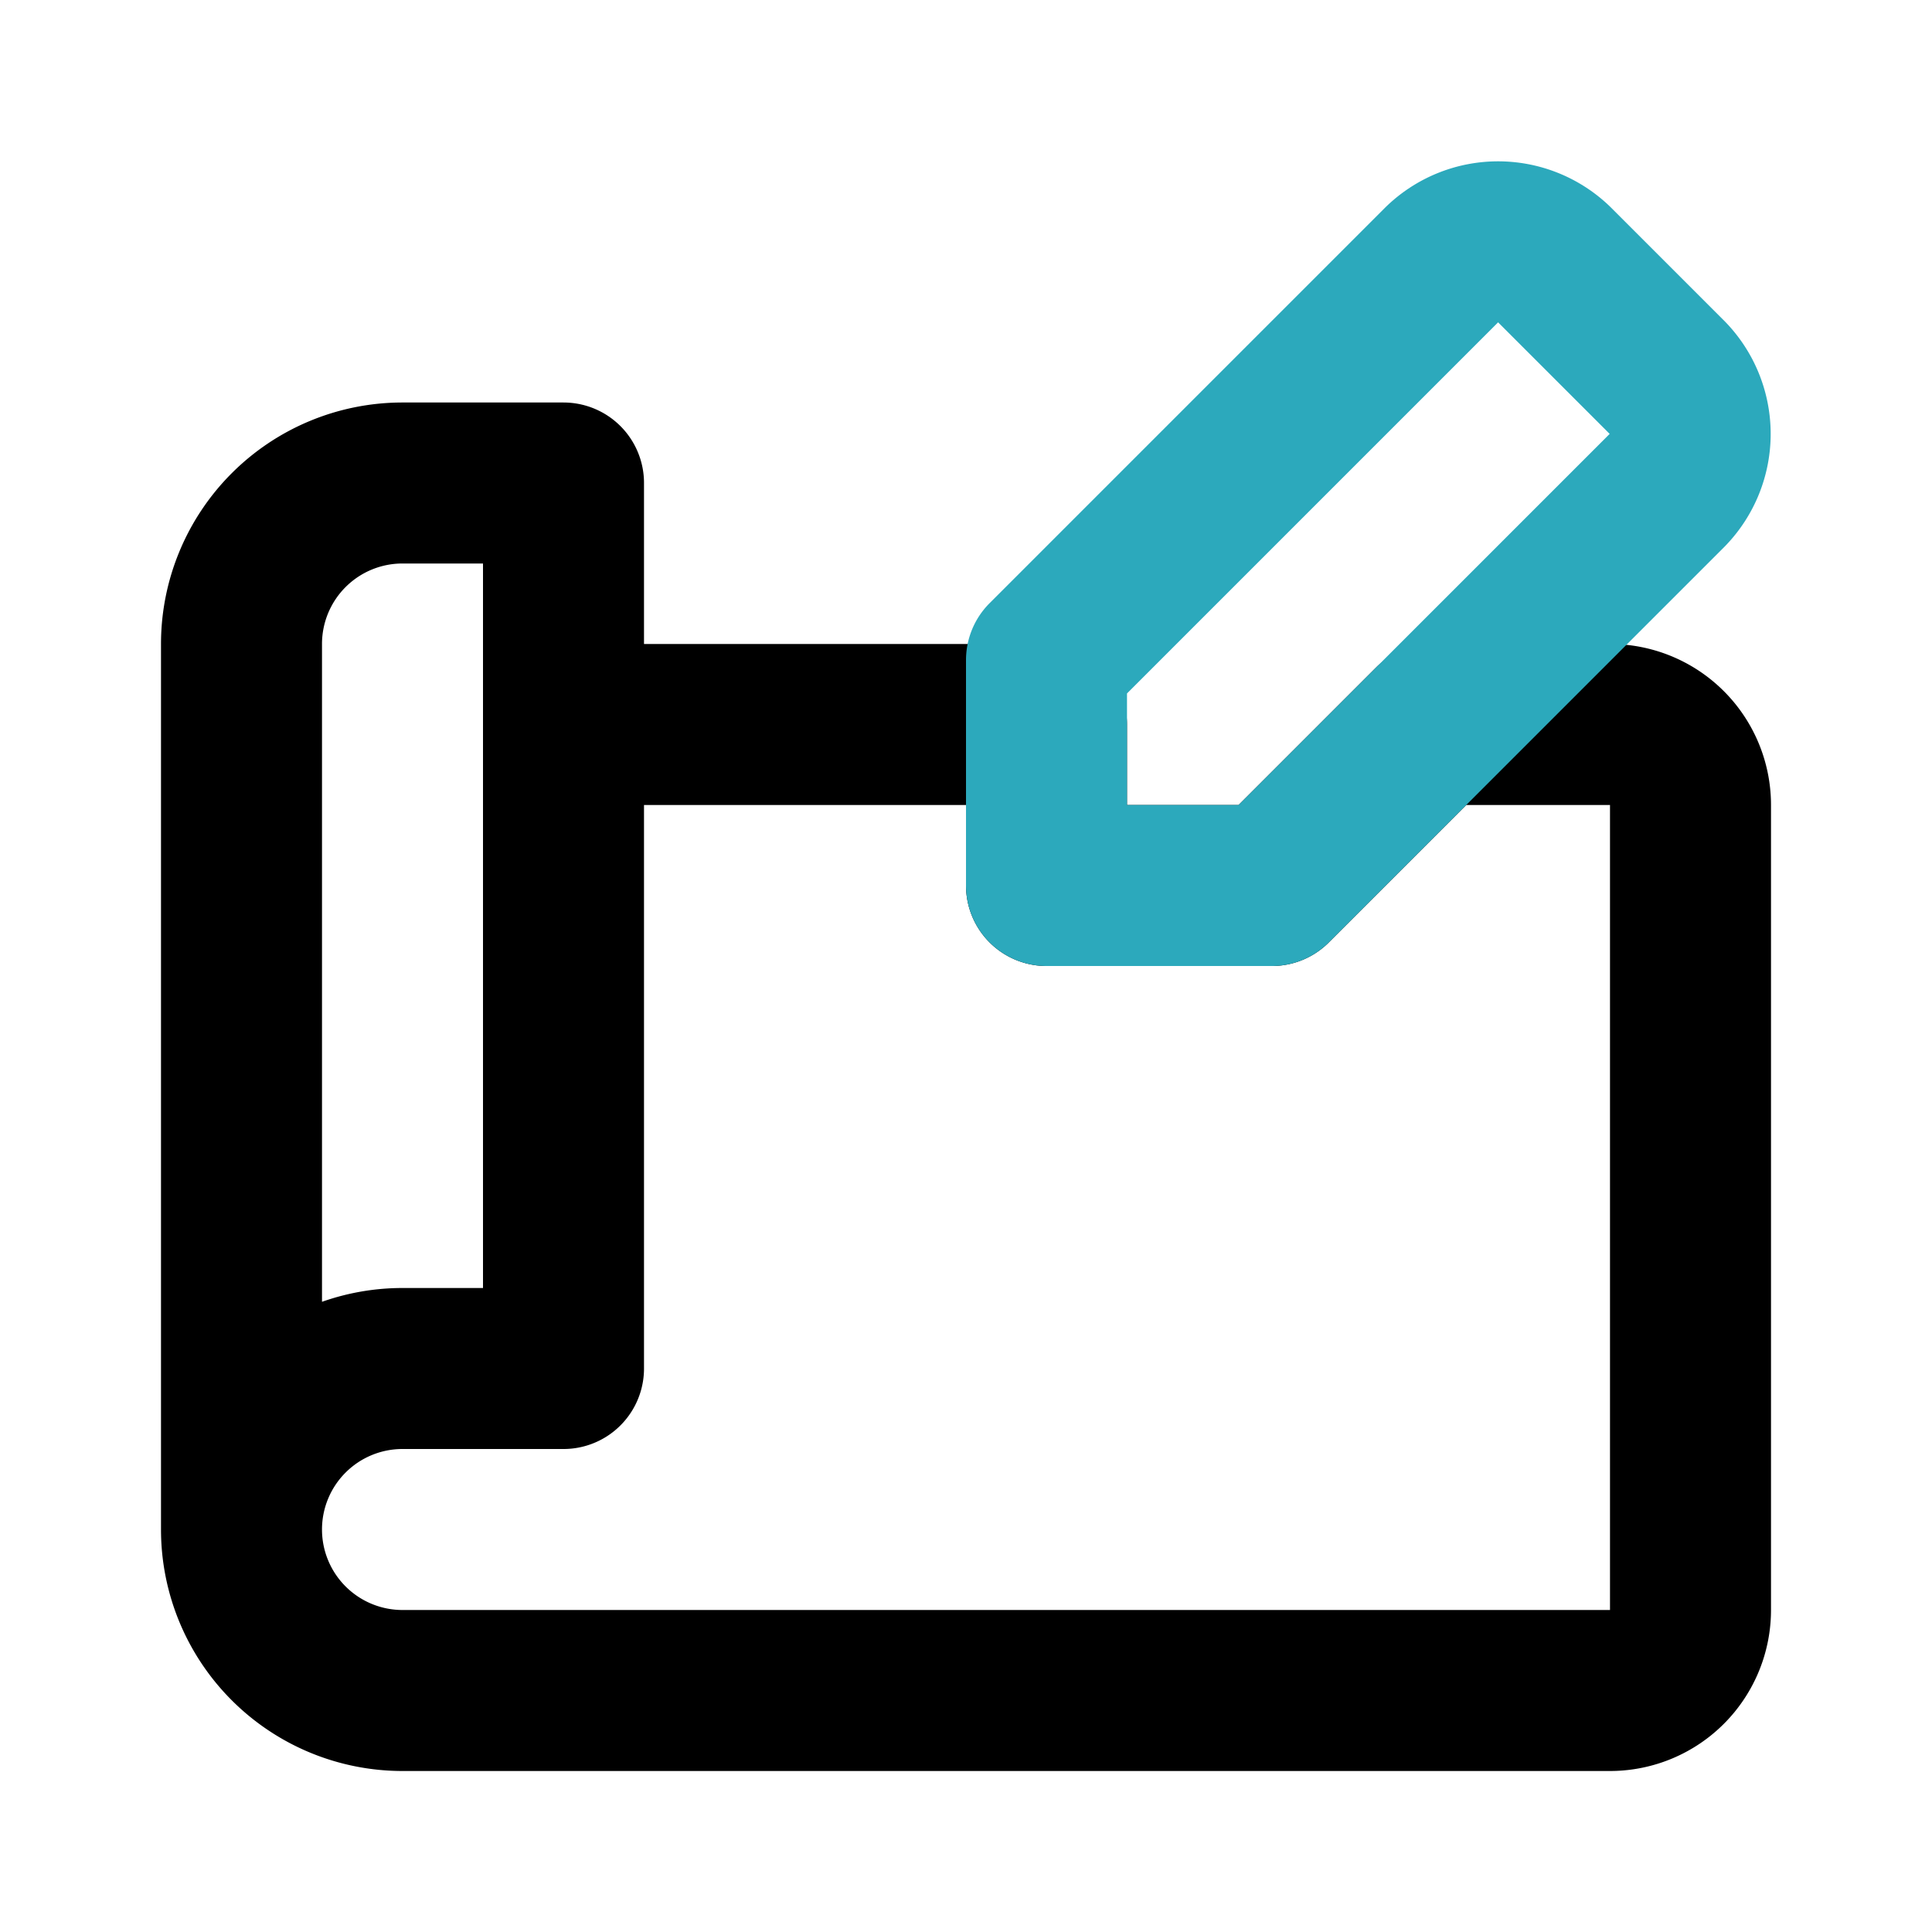
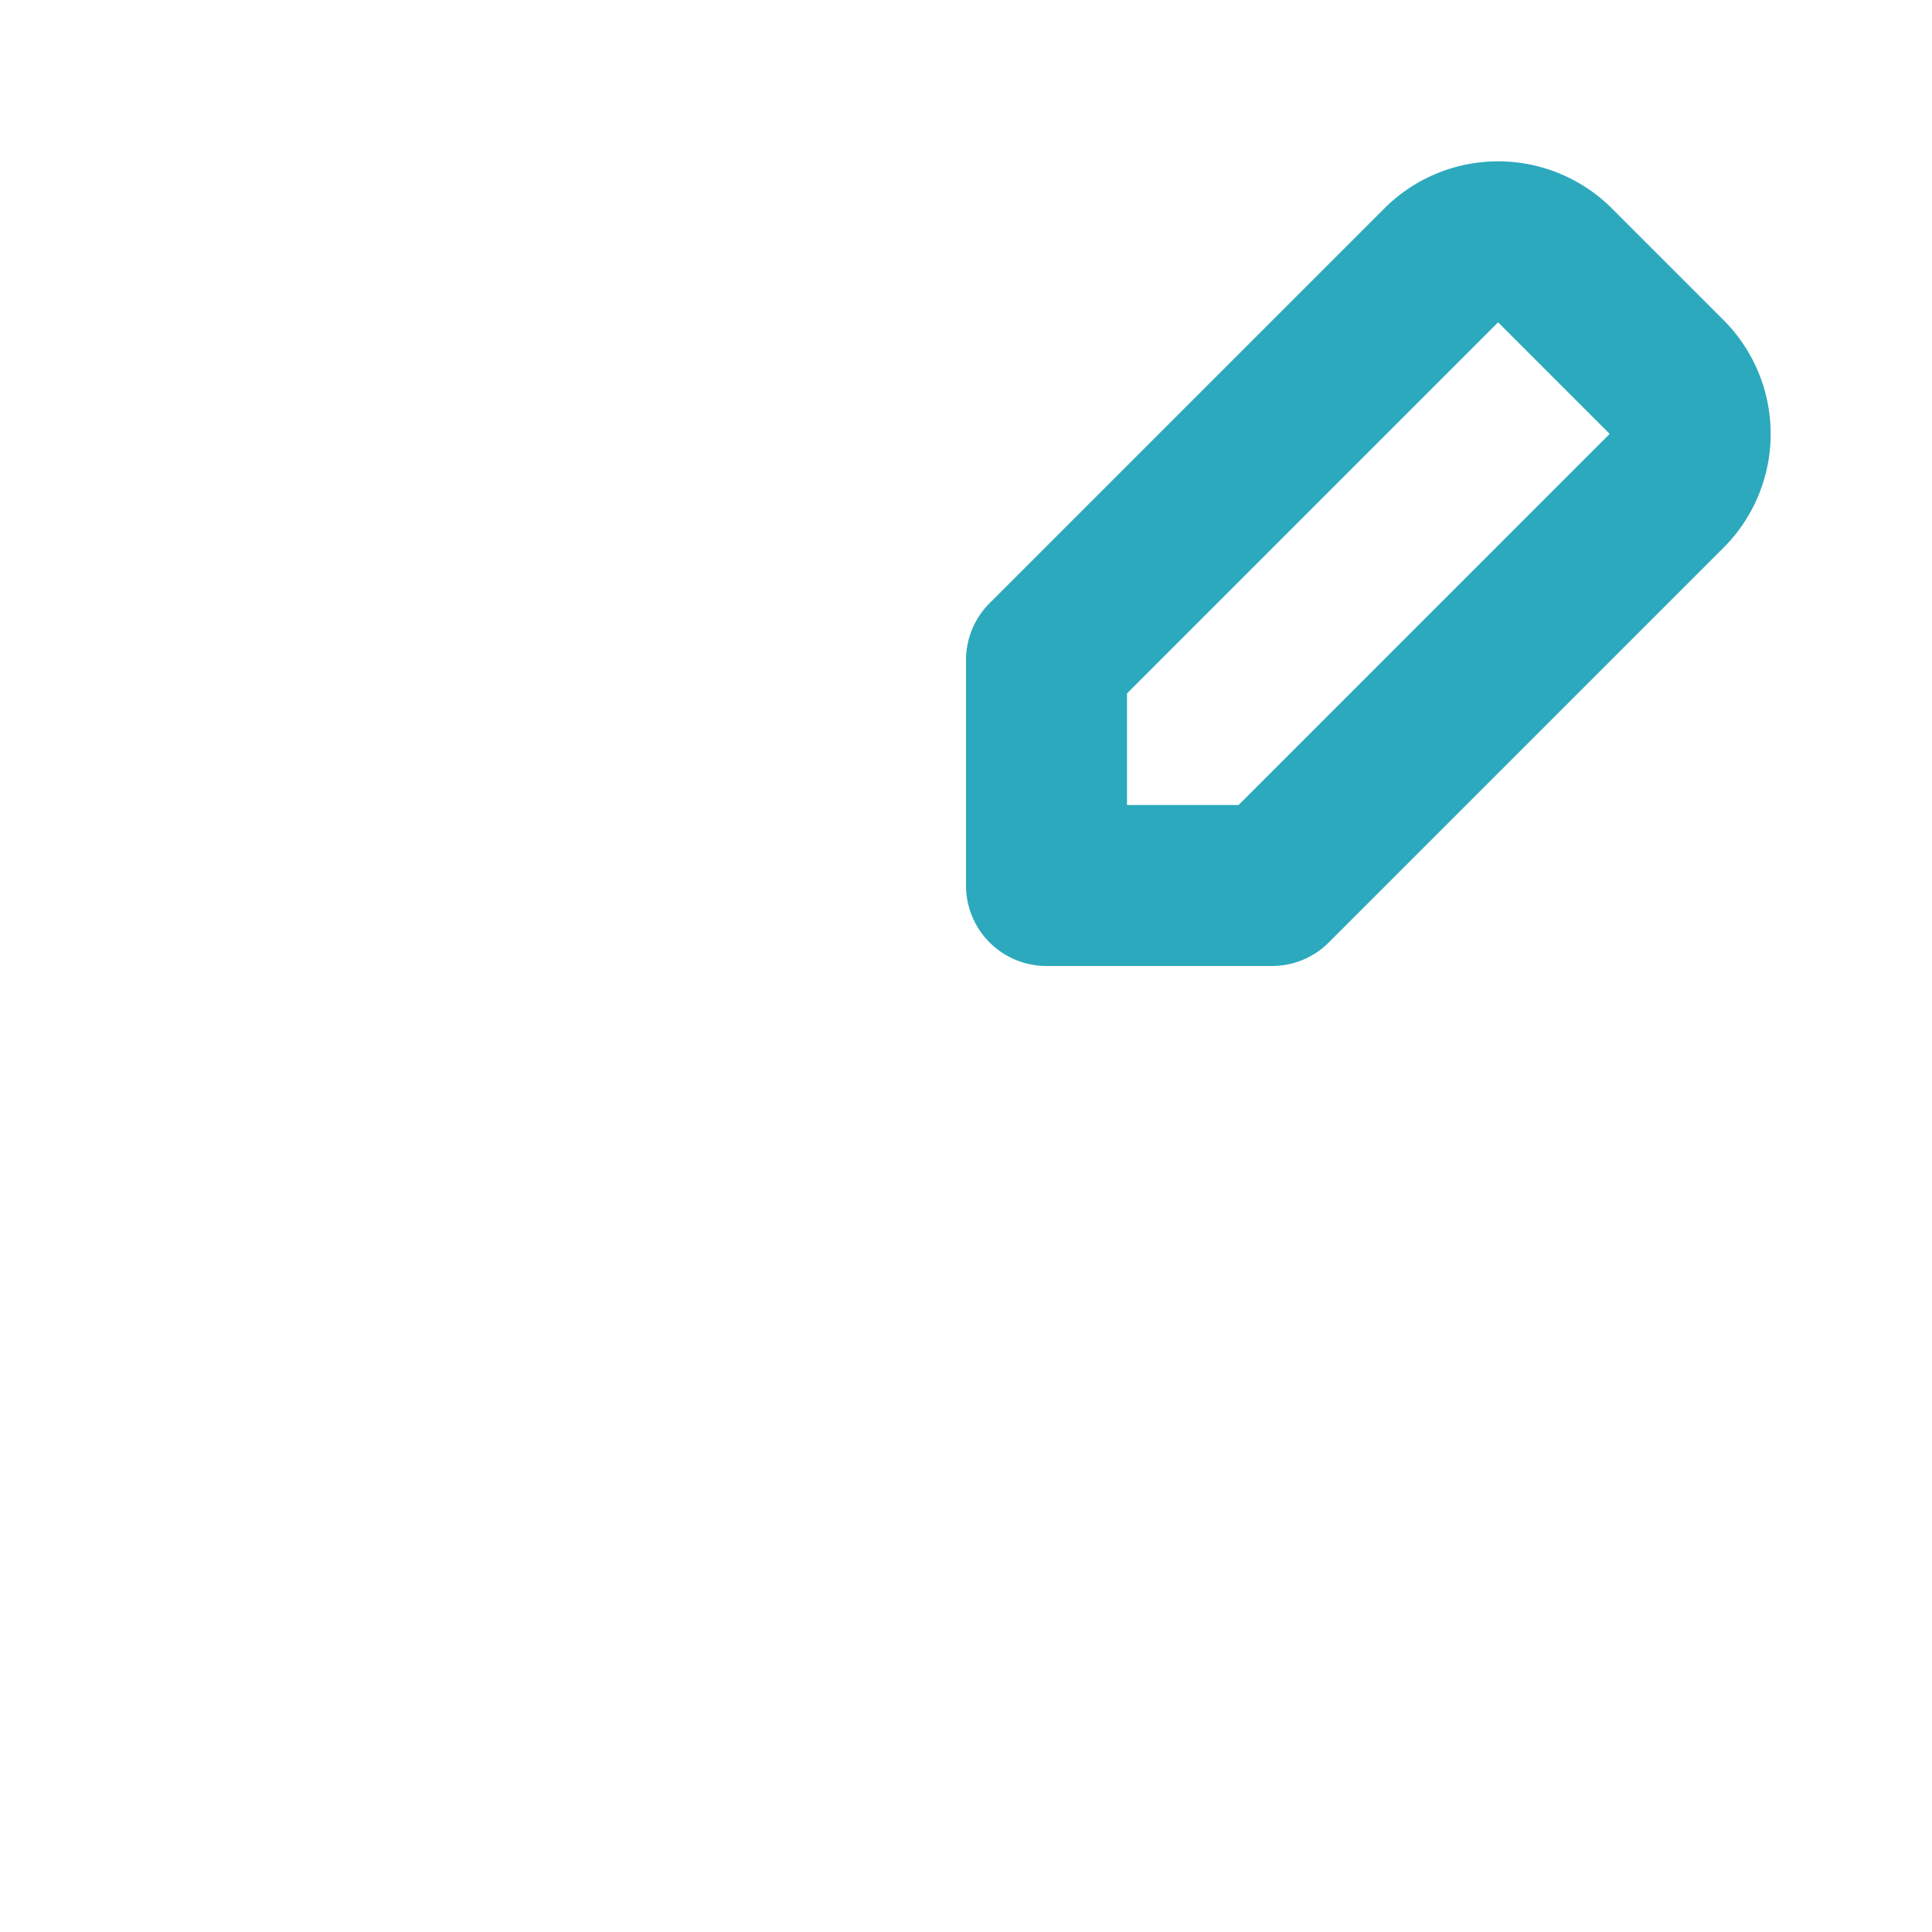
<svg xmlns="http://www.w3.org/2000/svg" fill="#000000" width="800px" height="800px" viewBox="0 0 24 24" id="blueprint-architecture" data-name="Line Color" class="icon line-color">
-   <path id="primary" d="M20,9H17.8l-2,2H13V9H7v8H5a2,2,0,0,0,0,4H20a1,1,0,0,0,1-1V10A1,1,0,0,0,20,9ZM7,6V17H5a2,2,0,0,0-2,2V8A2,2,0,0,1,5,6Z" style="fill: none; stroke: rgb(0, 0, 0); stroke-linecap: round; stroke-linejoin: round; stroke-width: 2;" />
  <path id="secondary" d="M20.71,4.69l-1.4-1.4a1,1,0,0,0-1.4,0L13,8.2V11h2.8l4.91-4.91A1,1,0,0,0,20.71,4.69Z" style="fill: none; stroke: rgb(44, 169, 188); stroke-linecap: round; stroke-linejoin: round; stroke-width: 2;" />
</svg>